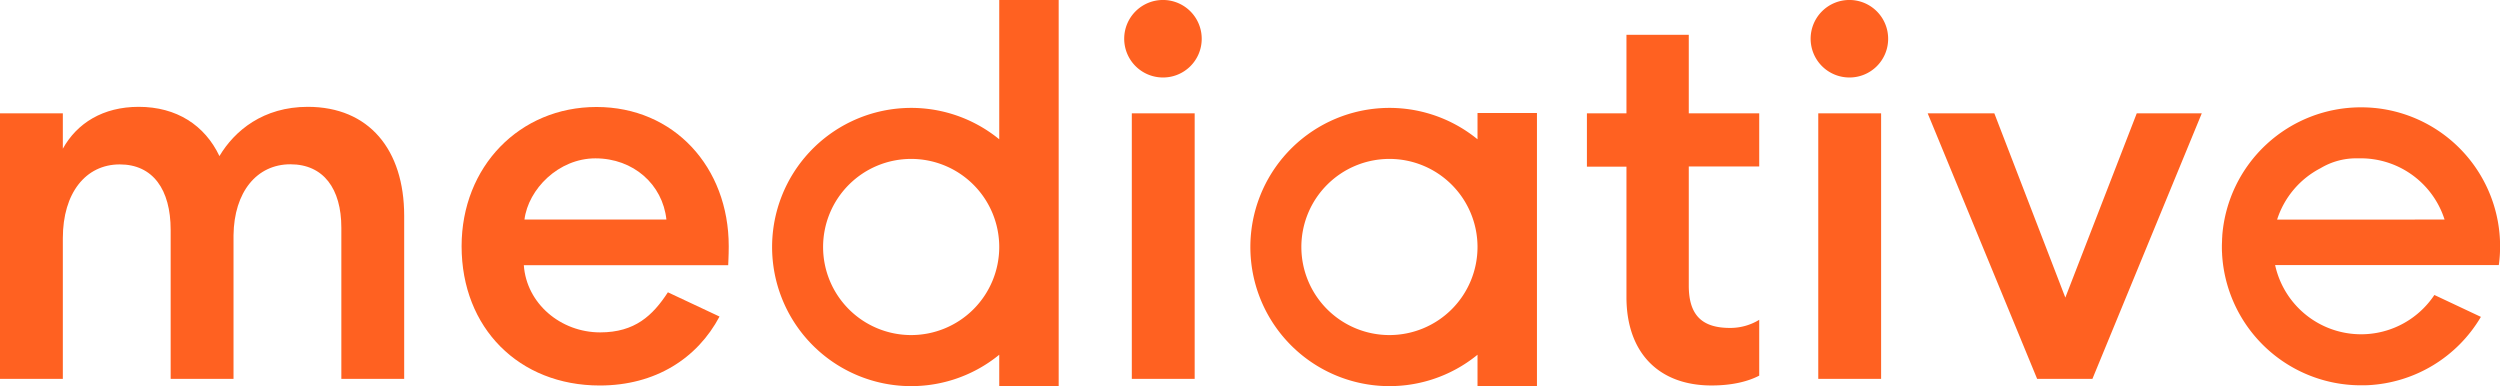
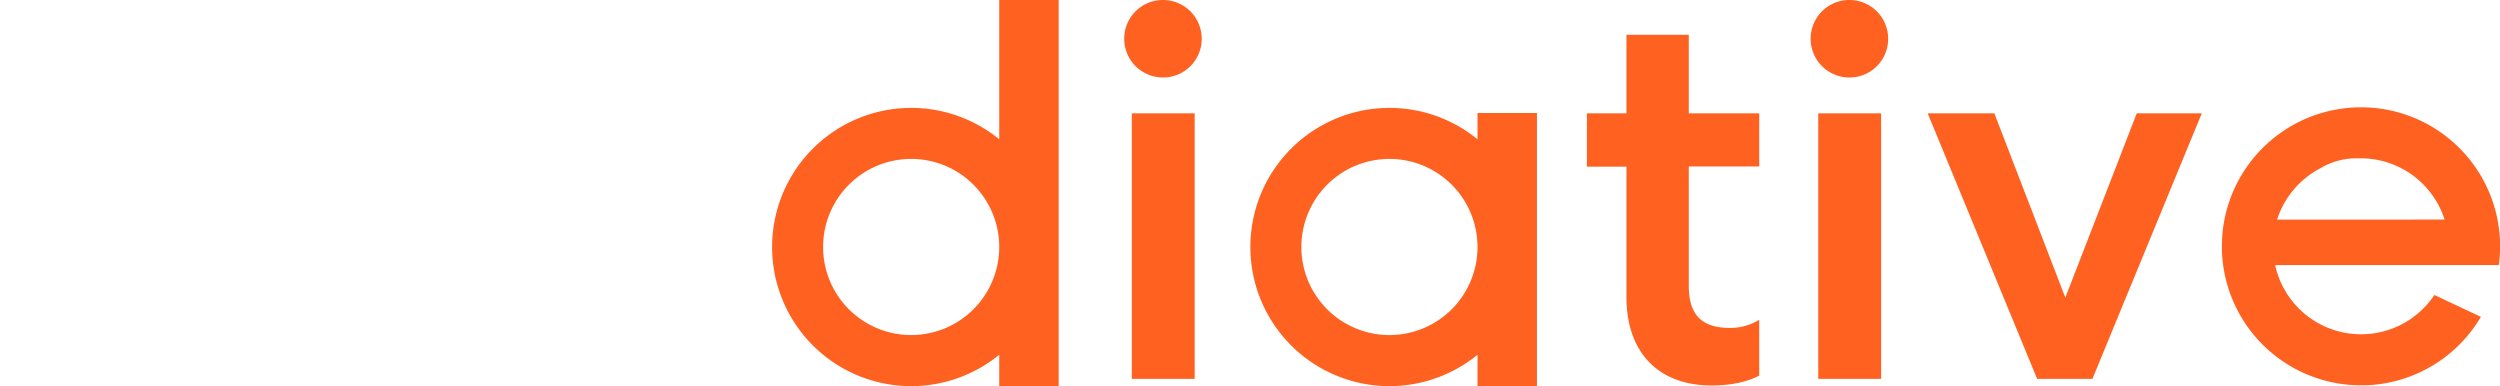
<svg xmlns="http://www.w3.org/2000/svg" id="Layer_1" data-name="Layer 1" viewBox="0 0 1015.32 156.82">
  <defs>
    <style>.cls-1{fill:#ff6121;}</style>
  </defs>
-   <path class="cls-1" d="M139.12,224.48H113.6V116.65h25.52V131c5.73-10.35,16.29-17,30.81-17,15.4,0,26.85,7.48,32.79,20,6.16-10.35,17.82-20,35.87-20,24.86,0,39.16,17.39,39.16,44.23v66.24H252.23v-61.4c0-15.84-7.26-25.74-20.69-25.74-13.64,0-22.88,11.22-23.1,28.82v58.32H182.91V164c0-16.5-7.26-26.62-20.68-26.62-13.86,0-23.11,11.66-23.11,29.92Z" transform="translate(-113.6 -70.61)" />
-   <path class="cls-1" d="M405.82,199.17c-9,16.94-26,28-48.64,28-32.78,0-56.11-23.33-56.11-56.56,0-32.34,23.55-56.55,54.79-56.55,31.47,0,53.7,24.43,53.7,56.55,0,4.19-.22,7.05-.22,7.71h-83c1.1,15.62,15,27.28,31,27.28,14.09,0,21.35-6.82,27.51-16.28Zm-21.57-39.39c-1.54-14.3-13.42-24.86-28.83-24.86-15,0-27.28,12.54-28.82,24.86Z" transform="translate(-113.6 -70.61)" />
  <path class="cls-1" d="M585.8,102.08a15.74,15.74,0,1,1,15.85-15.63A15.69,15.69,0,0,1,585.8,102.08Zm-12.54,122.4V116.65h25.53V224.48Z" transform="translate(-113.6 -70.61)" />
  <path class="cls-1" d="M799.46,84.75v31.9h28.61v21.57H799.46v48.41c0,11.88,5.28,17.16,16.72,17.16a22.51,22.51,0,0,0,11.89-3.3v22.67c-4.18,2.2-10.57,4-19.37,4-21.56,0-34.55-13.43-34.55-35.87v-53H758.09V116.65h16.06V84.75Z" transform="translate(-113.6 -70.61)" />
  <path class="cls-1" d="M864.59,102.08a15.74,15.74,0,1,1,15.84-15.63A15.69,15.69,0,0,1,864.59,102.08Zm-12.54,122.4V116.65h25.52V224.48Z" transform="translate(-113.6 -70.61)" />
  <path class="cls-1" d="M896.49,116.65h27.07l28.83,74.82,29-74.82h26.41L963.39,224.48H940.94Z" transform="translate(-113.6 -70.61)" />
  <path class="cls-1" d="M1078.05,114.46a.12.12,0,0,1-.08,0c-1.82-.18-3.66-.26-5.53-.26a56.48,56.48,0,0,0-56.31,52c0,.48-.06,1-.08,1.44,0,1-.08,1.92-.08,2.9v.16c0,.95,0,1.89.08,2.84,0,0,0,.06,0,.08,0,.46.05.93.08,1.39a56.48,56.48,0,0,0,56,52.08l1.81,0,1.45-.05a56.45,56.45,0,0,0,45.77-27.74l-18.89-8.89a35.74,35.74,0,0,1-64.68-12.14h90.85c0-.21.06-.41.08-.63a55.62,55.62,0,0,0,.44-7A56.47,56.47,0,0,0,1078.05,114.46Zm-39.65,45.33a35.8,35.8,0,0,1,17.65-20.88,28.12,28.12,0,0,1,14.28-4c.36,0,.72,0,1.08,0s.69,0,1,0a35.73,35.73,0,0,1,34,24.87Z" transform="translate(-113.6 -70.61)" />
  <path class="cls-1" d="M713.66,116.5v10.68a56.5,56.5,0,1,0,0,87.5v12.75H737.8V116.5ZM677.9,206.69a35.77,35.77,0,1,1,35.76-35.76A35.77,35.77,0,0,1,677.9,206.69Z" transform="translate(-113.6 -70.61)" />
  <path class="cls-1" d="M519.42,70.61v56.57a56.5,56.5,0,1,0,0,87.5v12.75h24.14V70.61ZM483.66,206.69a35.77,35.77,0,1,1,35.76-35.76A35.77,35.77,0,0,1,483.66,206.69Z" transform="translate(-113.6 -70.61)" />
</svg>